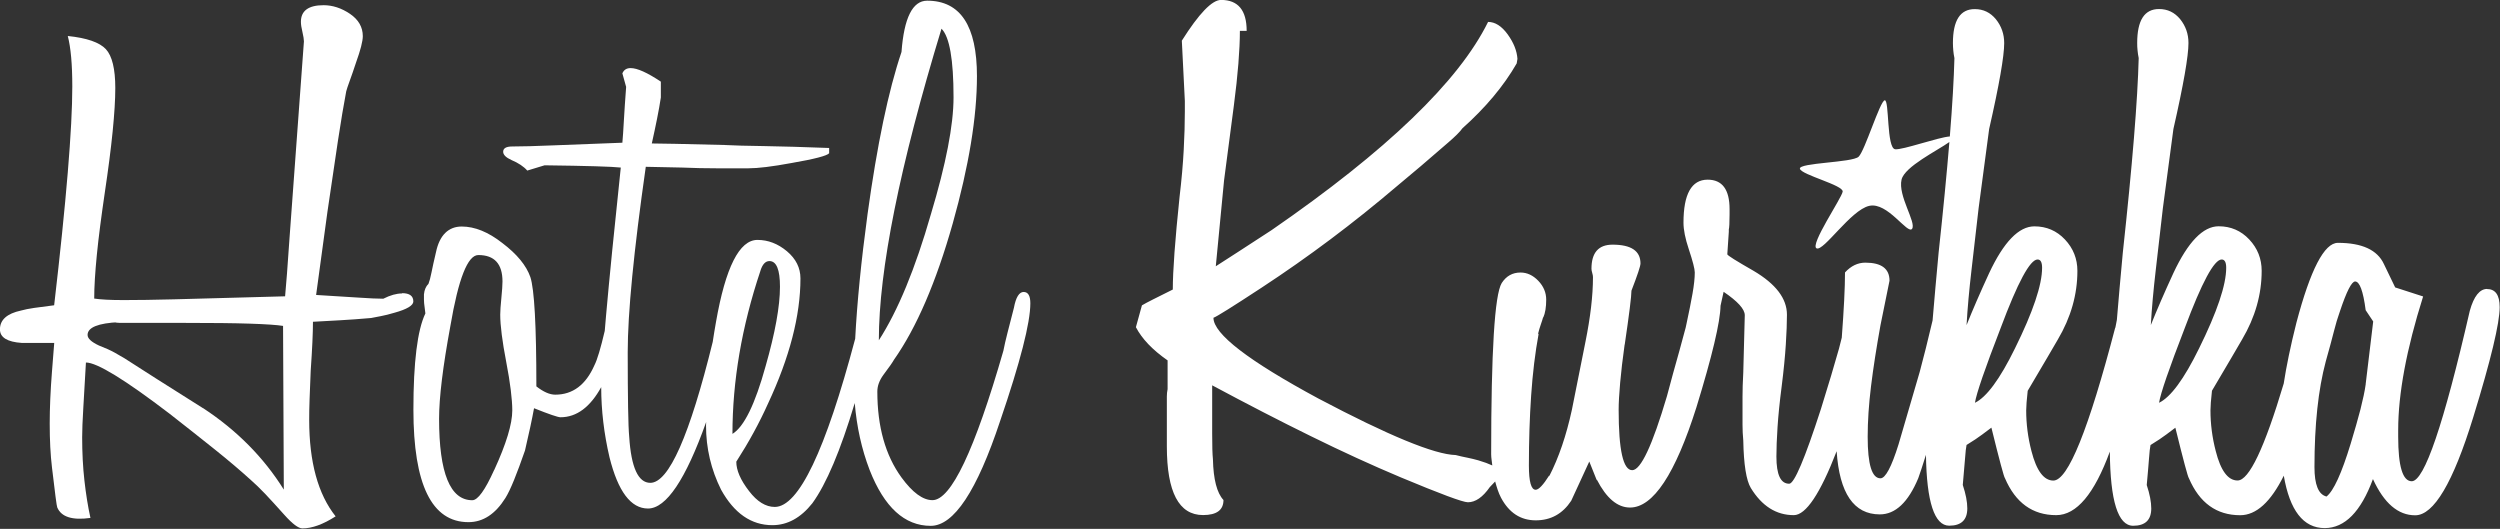
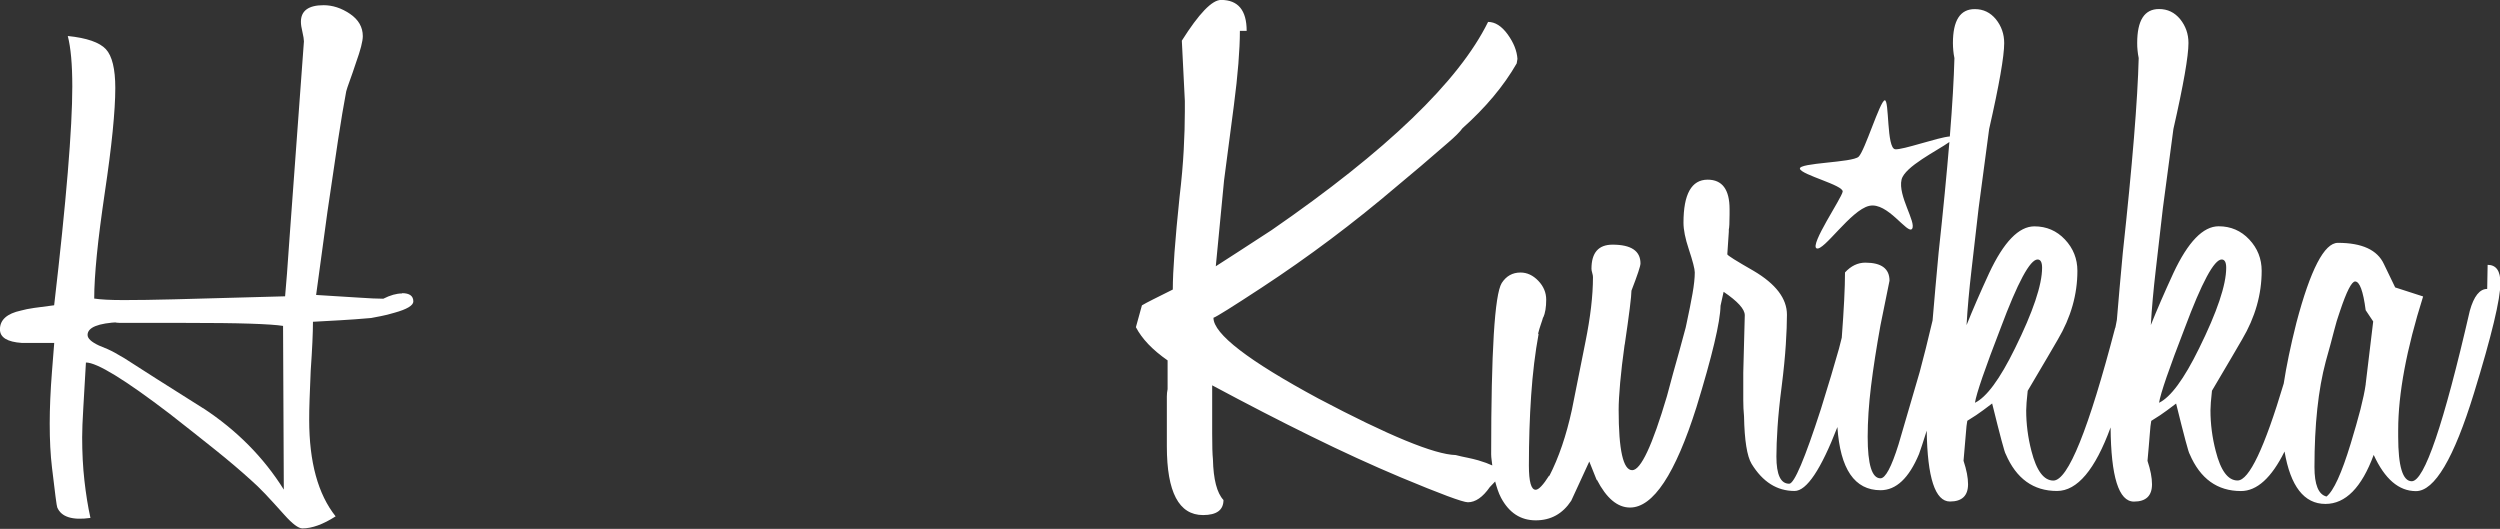
<svg xmlns="http://www.w3.org/2000/svg" id="Layer_1" viewBox="0 0 332 70.23">
  <rect x="0" y="0" width="332" height="70.23" fill="#333333" stroke="none" />
  <defs>
    <style>.cls-1{fill:#fff;}</style>
  </defs>
  <path class="cls-1" d="M53.4,38.97c-.74,0-1.57.23-2.5.7-.74,0-1.84-.05-3.31-.15-1.47-.1-3.34-.21-5.61-.35l1.5-11.02c.53-3.67,1-6.83,1.4-9.47.4-2.64.77-4.82,1.1-6.56.07-.27.22-.72.45-1.35.23-.63.52-1.45.85-2.46.6-1.67.9-2.84.9-3.51,0-1.2-.57-2.19-1.7-2.96-1.14-.77-2.31-1.15-3.51-1.15-2,0-3.01.74-3.01,2.2,0,.34.06.78.2,1.35.13.57.2.99.2,1.25l-1.9,25.95c-.13,1.94-.25,3.57-.35,4.91-.1,1.34-.19,2.34-.25,3l-14.73.4c-2.67.07-4.91.1-6.71.1s-3.04-.07-3.91-.2c0-1.54.12-3.47.35-5.81.23-2.34.59-5.08,1.05-8.22.47-3.14.82-5.86,1.05-8.17.23-2.31.35-4.22.35-5.76,0-2.54-.42-4.26-1.25-5.16-.84-.9-2.52-1.49-5.06-1.75.4,1.54.6,3.77.6,6.71,0,5.55-.8,15.23-2.41,29.05-1.07.13-1.95.25-2.65.35-.7.1-1.29.22-1.75.35-1.87.4-2.8,1.24-2.8,2.5,0,1.07.97,1.67,2.9,1.8h4.31l-.3,3.81c-.2,2.54-.3,4.84-.3,6.91,0,2.2.1,4.14.3,5.81.4,3.41.63,5.18.7,5.31.53,1.27,2,1.74,4.41,1.4-.34-1.53-.6-3.19-.8-4.96-.2-1.77-.3-3.69-.3-5.76,0-.94.05-2.22.15-3.86.1-1.64.22-3.66.35-6.06,1.47,0,5.17,2.27,11.12,6.81,2.14,1.67,4.12,3.24,5.96,4.71,1.84,1.47,3.49,2.87,4.96,4.21.46.4,1.05.97,1.75,1.7.7.74,1.55,1.67,2.56,2.8,1.07,1.2,1.87,1.8,2.4,1.8,1.27,0,2.74-.53,4.41-1.6-2.34-2.94-3.51-7.21-3.51-12.82,0-.73.01-1.64.05-2.7.03-1.07.08-2.34.15-3.81.2-2.87.3-5.04.3-6.51,1.14-.07,2.34-.13,3.61-.2,1.27-.07,2.64-.17,4.11-.3.33-.06.77-.15,1.3-.25.53-.1,1.14-.25,1.8-.45,1.67-.46,2.51-.97,2.51-1.5,0-.73-.5-1.1-1.5-1.1ZM26.95,54.2c-2.34-1.47-4.37-2.75-6.11-3.86-1.74-1.1-3.17-2.02-4.31-2.76-.34-.2-.77-.45-1.3-.75-.54-.3-1.24-.62-2.1-.95-1-.47-1.5-.93-1.5-1.4,0-1,1.4-1.57,4.21-1.7-.87.07-.6.1.8.1h7.92c3.61,0,6.48.03,8.62.1s3.61.17,4.41.3l.1,21.74c-2.67-4.27-6.24-7.88-10.72-10.82Z" />
-   <path class="cls-1" d="M135.95,38.77c-.6,0-1.04.7-1.3,2.1-.33,1.27-.62,2.37-.85,3.31-.24.93-.42,1.74-.55,2.4-3.81,13.22-6.95,19.84-9.42,19.84-1.27,0-2.64-1-4.11-3.01-2.14-2.94-3.21-6.75-3.21-11.42,0-.73.27-1.47.8-2.2.4-.53.72-.97.95-1.3.23-.33.38-.57.45-.7,3.01-4.28,5.61-10.32,7.82-18.14,2.14-7.61,3.21-14.13,3.21-19.54,0-6.68-2.2-10.02-6.61-10.02-1.94,0-3.07,2.27-3.41,6.81-1.74,5.14-3.24,12.32-4.51,21.54-.85,6.27-1.39,11.76-1.64,16.54-3.95,14.88-7.51,22.34-10.68,22.34-1.2,0-2.34-.7-3.41-2.1-1.14-1.47-1.7-2.77-1.7-3.91,1.67-2.6,3.07-5.17,4.21-7.71,2.87-6.14,4.31-11.69,4.31-16.63,0-1.4-.6-2.6-1.8-3.61-1.2-1-2.5-1.5-3.91-1.5-2.4,0-4.24,3.64-5.51,10.92-.17.9-.29,1.76-.43,2.62-3.06,12.43-5.83,18.72-8.29,18.72-1.6,0-2.54-2.03-2.8-6.11-.07-.74-.12-2.04-.15-3.91-.03-1.87-.05-4.31-.05-7.31,0-5.21.8-13.42,2.4-24.64l4.81.1c1.6.07,3.14.1,4.61.1h4.21c1.27,0,3.17-.23,5.71-.7,3.07-.53,4.74-.97,5.01-1.3v-.7c-3.41-.13-6.26-.21-8.57-.25-2.3-.03-4.12-.08-5.46-.15-2.67-.07-4.79-.12-6.36-.15-1.57-.03-2.62-.05-3.16-.05.27-1.2.5-2.31.7-3.3.2-1,.37-1.94.5-2.81v-2.1c-1.8-1.2-3.14-1.8-4.01-1.8-.54,0-.9.23-1.1.7l.5,1.8c-.13,1.74-.23,3.22-.3,4.46-.07,1.24-.13,2.22-.2,2.95-3.67.14-6.71.25-9.12.35-2.4.1-4.24.15-5.51.15-.8,0-1.2.24-1.2.7,0,.4.37.77,1.1,1.1.94.4,1.64.87,2.1,1.4l2.3-.7c5.61.07,8.98.17,10.12.3-.87,8.21-1.52,14.74-1.95,19.58-.07.77-.12,1.42-.18,2.11-.54,2.3-1,3.85-1.37,4.56-1.14,2.6-2.87,3.91-5.21,3.91-.73,0-1.57-.37-2.5-1.1,0-8.08-.27-12.92-.8-14.52-.54-1.54-1.77-3.04-3.71-4.51-1.87-1.47-3.67-2.2-5.41-2.2s-2.94,1.14-3.41,3.4c-.27,1.14-.47,2.04-.6,2.71-.13.67-.27,1.17-.4,1.5-.34.33-.54.8-.6,1.4v.7c0,.27.03.64.1,1.1.05.35.07.57.09.73-1.06,2.21-1.59,6.48-1.59,12.79,0,9.95,2.44,14.93,7.31,14.93,1.94,0,3.57-1.07,4.91-3.21.33-.53.72-1.34,1.15-2.4.43-1.07.92-2.37,1.45-3.91.27-1.14.5-2.17.7-3.11s.37-1.77.5-2.5c2,.8,3.17,1.2,3.51,1.2,2.18,0,3.97-1.39,5.41-4,0,3.07.37,6.18,1.1,9.31,1.13,4.54,2.84,6.81,5.11,6.81,2.43,0,5.01-3.86,7.73-11.49,0,.15-.02.32-.02.47,0,3.01.67,5.85,2,8.52,1.74,3.14,4.01,4.71,6.81,4.71,2,0,3.77-.97,5.31-2.91,1.86-2.56,3.74-7,5.63-13.31.26,3.14.91,6.11,1.98,8.9,1.94,4.94,4.64,7.41,8.11,7.41,3.07,0,6.14-4.64,9.22-13.93,2.67-7.81,4.01-13.03,4.01-15.63,0-1-.3-1.5-.9-1.5ZM65.62,62.42c-1.2,2.67-2.17,4.01-2.9,4.01-2.94,0-4.41-3.61-4.41-10.82,0-2.81.5-6.91,1.5-12.32,1.07-6.28,2.3-9.42,3.71-9.42,2.14,0,3.21,1.17,3.21,3.51,0,.47-.05,1.2-.15,2.2-.1,1-.15,1.74-.15,2.2,0,.74.07,1.62.2,2.65.13,1.04.33,2.25.6,3.66.27,1.4.47,2.64.6,3.71.13,1.07.2,1.97.2,2.7,0,1.8-.8,4.44-2.4,7.92ZM100.98,35.97c.27-.87.67-1.3,1.2-1.3.94,0,1.4,1.14,1.4,3.41,0,2.6-.64,6.11-1.9,10.52-1.4,5.08-2.87,8.08-4.41,9.02,0-7.01,1.23-14.23,3.71-21.64ZM125.03,3.81c1.07,1.07,1.6,4.11,1.6,9.12,0,3.67-1,8.85-3.01,15.53-2.07,7.21-4.37,12.79-6.91,16.73,0-9.35,2.77-23.14,8.32-41.38Z" />
-   <path class="cls-1" d="M330.3,38.37c-1,0-1.77.97-2.31,2.9-3.47,15.1-6.04,22.64-7.71,22.64-1.2,0-1.8-1.97-1.8-5.91v-.9c0-4.81,1.1-10.72,3.31-17.73l-3.71-1.2-1.5-3.11c-.87-1.87-2.9-2.81-6.11-2.81-1.8,0-3.64,3.54-5.51,10.62-.79,3.13-1.33,5.78-1.68,8.06-2.55,8.54-4.6,12.88-6.13,12.88-1.27,0-2.24-1.3-2.9-3.91-.47-1.8-.7-3.61-.7-5.41,0-.27.02-.62.05-1.05.03-.44.08-.95.15-1.55,1.07-1.8,1.94-3.27,2.6-4.41.67-1.13,1.13-1.94,1.4-2.4,1.74-2.94,2.6-5.98,2.6-9.12,0-1.6-.55-2.99-1.65-4.16-1.1-1.17-2.46-1.75-4.06-1.75-2.07,0-4.07,2.07-6.01,6.21-1.2,2.6-2.2,4.91-3,6.91.13-2.27.35-4.69.65-7.26.3-2.57.62-5.33.95-8.26l1.4-10.52c1.34-5.88,2-9.68,2-11.42,0-1.2-.37-2.25-1.1-3.16-.74-.9-1.67-1.35-2.81-1.35-1.94,0-2.9,1.5-2.9,4.51,0,.34.01.67.05,1,.03.33.08.67.15,1-.14,5.55-.84,14.16-2.11,25.85-.3,3.2-.56,6.16-.79,8.93-.07.36-.13.73-.21,1.09v-.1c-3.54,13.56-6.28,20.34-8.22,20.34-1.27,0-2.24-1.3-2.91-3.91-.47-1.8-.7-3.61-.7-5.41,0-.27.02-.62.05-1.05.03-.44.08-.95.15-1.55,1.07-1.8,1.94-3.27,2.6-4.41.67-1.13,1.14-1.94,1.4-2.4,1.74-2.94,2.6-5.98,2.6-9.12,0-1.6-.55-2.99-1.65-4.16-1.1-1.17-2.46-1.75-4.06-1.75-2.07,0-4.07,2.07-6.01,6.21-1.2,2.6-2.2,4.91-3,6.91.13-2.27.35-4.69.65-7.26.3-2.57.62-5.33.95-8.26l1.4-10.52c1.34-5.88,2-9.68,2-11.42,0-1.2-.37-2.25-1.1-3.16-.74-.9-1.67-1.35-2.81-1.35-1.94,0-2.9,1.5-2.9,4.51,0,.34.02.67.05,1,.03.33.08.67.15,1-.07,2.72-.27,6.2-.61,10.4-1.58.12-6.28,1.82-7.26,1.7-1.16-.13-.76-6.61-1.39-6.5-.63.11-2.63,6.69-3.46,7.49-.83.8-7.98.79-7.8,1.6.18.81,5.81,2.18,5.68,3.04-.13.86-4.39,7.08-3.47,7.53.93.45,4.54-5.08,6.99-5.64,2.45-.57,5.12,3.88,5.7,3.04.58-.84-1.91-4.39-1.4-6.53.41-1.73,4.76-3.85,6.35-4.99-.35,4.2-.82,9.09-1.43,14.7-.3,3.23-.57,6.21-.8,8.99-.64,2.71-1.21,5.01-1.71,6.84l-2.81,9.62c-.94,3.01-1.74,4.51-2.4,4.51-1.14,0-1.7-1.84-1.7-5.51,0-2.07.15-4.32.45-6.76.3-2.44.72-5.12,1.25-8.06l1.2-5.91c0-1.6-1.07-2.4-3.21-2.4-1,0-1.9.43-2.7,1.3,0,2.02-.15,4.94-.43,8.66-.12.49-.22.92-.37,1.46-.6,2.14-1.4,4.81-2.4,8.02-2.14,6.61-3.54,9.92-4.21,9.92-1.14,0-1.7-1.2-1.7-3.61,0-1.07.05-2.37.15-3.91.1-1.54.28-3.34.55-5.41.27-2.14.45-3.99.55-5.56.1-1.57.15-2.89.15-3.96,0-2.14-1.47-4.07-4.41-5.81-2.34-1.34-3.51-2.07-3.51-2.21l.2-3v-.3c.06-.2.1-.87.1-2v-.7c0-2.6-.97-3.91-2.91-3.91-2.14,0-3.21,1.91-3.21,5.71,0,.94.23,2.1.7,3.51.53,1.6.8,2.64.8,3.1,0,.74-.1,1.67-.3,2.81-.2,1.14-.47,2.47-.8,4.01-.04.18-.07.33-.11.51-.28,1.03-.55,2.08-.84,3.1-.57,2-1.12,4.01-1.65,6.01-1.94,6.55-3.47,9.82-4.61,9.82-1.2,0-1.8-2.67-1.8-8.01,0-.93.07-2.14.2-3.61.13-1.47.33-3.17.6-5.11v.1c.6-4.07.9-6.48.9-7.21.8-2.07,1.2-3.27,1.2-3.61,0-1.67-1.24-2.5-3.71-2.5-1.87,0-2.8,1.07-2.8,3.2,0,.14.03.32.1.55.07.23.1.42.1.55,0,2.47-.34,5.34-1,8.61l-1.8,9.02c-.74,3.41-1.74,6.35-3.01,8.82v-.1c-.8,1.27-1.4,1.9-1.8,1.9-.6,0-.9-1.07-.9-3.21,0-3.27.1-6.38.3-9.32s.53-5.68,1-8.22l-.1.1c.13-.53.27-.98.4-1.35.13-.37.23-.68.3-.95v.1c.27-.6.4-1.4.4-2.4,0-.93-.35-1.77-1.05-2.5-.7-.73-1.49-1.1-2.36-1.1-1.07,0-1.9.47-2.5,1.4-.94,1.54-1.4,9.12-1.4,22.74,0,.52.11.98.15,1.48-.49-.23-1.08-.45-1.86-.68-.47-.13-.95-.25-1.45-.35-.5-.1-1.02-.21-1.55-.35-2.81-.07-8.89-2.57-18.24-7.51-9.29-5.01-13.93-8.58-13.93-10.72.4-.13,2.54-1.47,6.41-4.01,6.21-4.07,12.22-8.58,18.03-13.53l3.11-2.61c1.47-1.27,2.67-2.3,3.61-3.11.93-.8,1.57-1.43,1.9-1.9,3.07-2.74,5.48-5.61,7.21-8.62l.1-.6c-.07-1.07-.5-2.15-1.3-3.26-.8-1.1-1.67-1.65-2.6-1.65-3.88,7.88-13.46,17.1-28.75,27.65-1.74,1.14-3.22,2.1-4.46,2.9-1.24.8-2.22,1.44-2.95,1.9l1.1-11.42,1.3-9.92c.27-2.07.47-3.92.6-5.56.13-1.64.2-3.09.2-4.36h.9c0-2.74-1.14-4.11-3.4-4.11-1.2,0-2.94,1.81-5.21,5.41l.4,8.01v1.4c0,1.54-.05,3.24-.15,5.11-.1,1.87-.28,3.94-.55,6.21-.6,5.75-.9,9.85-.9,12.32-1.07.53-1.94.97-2.6,1.3-.67.34-1.17.6-1.5.8l-.8,2.9c.8,1.54,2.2,3.01,4.21,4.41v3.81c-.07.33-.1.67-.1,1v6.61c0,6.08,1.6,9.12,4.81,9.12,1.81,0,2.71-.67,2.71-2-.87-.93-1.34-2.74-1.4-5.41-.07-.67-.1-1.8-.1-3.41v-6.41c4.61,2.47,8.98,4.73,13.12,6.76,4.14,2.04,8.11,3.86,11.92,5.46,5.27,2.2,8.25,3.31,8.92,3.31,1,0,1.97-.67,2.9-2l-.1.1c.22-.22.51-.53.82-.86.21.75.43,1.5.78,2.16,1.07,2,2.6,3,4.61,3s3.57-.87,4.71-2.6c.4-.87.8-1.74,1.2-2.6.4-.87.8-1.74,1.2-2.61l1,2.5v-.1c1.27,2.47,2.74,3.71,4.41,3.71,3.07,0,6.01-4.44,8.82-13.32,2.09-6.81,3.16-11.3,3.2-13.48.13-.61.29-1.25.41-1.85,1.87,1.27,2.81,2.3,2.81,3.11l-.2,7.61c-.07,1.27-.1,2.34-.1,3.21v3.71c0,.67.03,1.37.1,2.1.06,3.21.4,5.31,1,6.31,1.47,2.4,3.37,3.61,5.71,3.61,1.61,0,3.51-2.86,5.69-8.49.37,5.58,2.28,8.39,5.73,8.39,2.07,0,3.77-1.6,5.11-4.81.22-.6.56-1.64,1.02-3.1.09,6.25,1.12,9.41,3.09,9.41,1.6,0,2.4-.77,2.4-2.3,0-.87-.2-1.9-.6-3.11.13-1.47.23-2.64.3-3.51.06-.87.13-1.47.2-1.8.87-.53,1.57-1,2.1-1.4.53-.4.93-.7,1.2-.9,1.07,4.34,1.67,6.58,1.8,6.71,1.4,3.27,3.67,4.91,6.81,4.91,2.7,0,5.07-2.84,7.12-8.44.05,6.55,1.08,9.85,3.1,9.85,1.6,0,2.4-.77,2.4-2.3,0-.87-.2-1.9-.6-3.11.13-1.47.24-2.64.3-3.51.06-.87.13-1.47.2-1.8.87-.53,1.57-1,2.1-1.4.53-.4.93-.7,1.2-.9,1.07,4.34,1.67,6.58,1.8,6.71,1.4,3.27,3.67,4.91,6.81,4.91,2.13,0,4.06-1.76,5.79-5.25.79,4.61,2.59,6.96,5.43,6.96,2.67,0,4.81-2.17,6.41-6.51,1.47,3.21,3.34,4.81,5.61,4.81,2.47,0,5.04-4.34,7.71-13.02,2.34-7.61,3.51-12.49,3.51-14.63,0-1.6-.57-2.4-1.7-2.4ZM262.27,53.5c.2-1.27,1.34-4.57,3.41-9.92,2.27-6.08,3.91-9.12,4.91-9.12.4,0,.6.37.6,1.1,0,2.27-1.2,5.85-3.61,10.72-2,4.08-3.78,6.48-5.31,7.21ZM286.72,53.5c.2-1.27,1.34-4.57,3.41-9.92,2.27-6.08,3.91-9.12,4.91-9.12.4,0,.6.37.6,1.1,0,2.27-1.2,5.85-3.61,10.72-2,4.08-3.78,6.48-5.31,7.21ZM314.17,51c-.13.94-.37,2.05-.7,3.36-.34,1.3-.77,2.82-1.3,4.56-1.2,3.94-2.27,6.28-3.21,7.02-1.07-.27-1.6-1.57-1.6-3.91,0-5.61.5-10.29,1.5-14.03.47-1.67.84-3.02,1.1-4.06.27-1.03.47-1.72.6-2.05l.2-.6c.87-2.6,1.54-3.91,2-3.91.6,0,1.07,1.27,1.4,3.81l1,1.5-1,8.32Z" />
+   <path class="cls-1" d="M330.3,38.37c-1,0-1.77.97-2.31,2.9-3.47,15.1-6.04,22.64-7.71,22.64-1.2,0-1.8-1.97-1.8-5.91v-.9c0-4.81,1.1-10.72,3.31-17.73l-3.71-1.2-1.5-3.11c-.87-1.87-2.9-2.81-6.11-2.81-1.8,0-3.64,3.54-5.51,10.62-.79,3.13-1.33,5.78-1.68,8.06-2.55,8.54-4.6,12.88-6.13,12.88-1.27,0-2.24-1.3-2.9-3.91-.47-1.8-.7-3.61-.7-5.41,0-.27.02-.62.05-1.05.03-.44.08-.95.15-1.55,1.07-1.8,1.94-3.27,2.6-4.41.67-1.13,1.13-1.94,1.4-2.4,1.74-2.94,2.6-5.98,2.6-9.12,0-1.6-.55-2.99-1.65-4.16-1.1-1.17-2.46-1.75-4.06-1.75-2.07,0-4.07,2.07-6.01,6.21-1.2,2.6-2.2,4.91-3,6.91.13-2.27.35-4.69.65-7.26.3-2.57.62-5.33.95-8.26l1.4-10.52c1.34-5.88,2-9.68,2-11.42,0-1.2-.37-2.25-1.1-3.16-.74-.9-1.67-1.35-2.81-1.35-1.94,0-2.9,1.5-2.9,4.51,0,.34.01.67.05,1,.03.33.08.67.15,1-.14,5.55-.84,14.16-2.11,25.85-.3,3.2-.56,6.16-.79,8.93-.07.36-.13.73-.21,1.09v-.1c-3.54,13.56-6.28,20.34-8.22,20.34-1.27,0-2.24-1.3-2.91-3.91-.47-1.8-.7-3.61-.7-5.41,0-.27.02-.62.05-1.05.03-.44.08-.95.15-1.55,1.07-1.8,1.94-3.27,2.6-4.41.67-1.13,1.14-1.94,1.4-2.4,1.74-2.94,2.6-5.98,2.6-9.12,0-1.6-.55-2.99-1.65-4.16-1.1-1.17-2.46-1.75-4.06-1.75-2.07,0-4.07,2.07-6.01,6.21-1.2,2.6-2.2,4.91-3,6.91.13-2.27.35-4.69.65-7.26.3-2.57.62-5.33.95-8.26l1.4-10.52c1.34-5.88,2-9.68,2-11.42,0-1.2-.37-2.25-1.1-3.16-.74-.9-1.67-1.35-2.81-1.35-1.94,0-2.9,1.5-2.9,4.51,0,.34.02.67.05,1,.03.33.08.67.15,1-.07,2.72-.27,6.2-.61,10.4-1.58.12-6.28,1.82-7.26,1.7-1.16-.13-.76-6.61-1.39-6.5-.63.11-2.63,6.69-3.46,7.49-.83.8-7.98.79-7.8,1.6.18.81,5.81,2.18,5.68,3.04-.13.86-4.39,7.08-3.47,7.53.93.45,4.54-5.08,6.99-5.64,2.45-.57,5.12,3.88,5.7,3.04.58-.84-1.91-4.39-1.4-6.53.41-1.73,4.76-3.85,6.35-4.99-.35,4.2-.82,9.09-1.43,14.7-.3,3.23-.57,6.21-.8,8.99-.64,2.71-1.21,5.01-1.71,6.84l-2.81,9.62c-.94,3.01-1.74,4.51-2.4,4.51-1.14,0-1.7-1.84-1.7-5.51,0-2.07.15-4.32.45-6.76.3-2.44.72-5.12,1.25-8.06l1.2-5.91c0-1.6-1.07-2.4-3.21-2.4-1,0-1.9.43-2.7,1.3,0,2.02-.15,4.94-.43,8.66-.12.49-.22.92-.37,1.46-.6,2.14-1.4,4.81-2.4,8.02-2.14,6.61-3.54,9.92-4.21,9.92-1.14,0-1.7-1.2-1.7-3.61,0-1.07.05-2.37.15-3.91.1-1.54.28-3.34.55-5.41.27-2.14.45-3.99.55-5.56.1-1.57.15-2.89.15-3.96,0-2.14-1.47-4.07-4.41-5.81-2.34-1.34-3.51-2.07-3.51-2.21l.2-3v-.3c.06-.2.1-.87.1-2v-.7c0-2.6-.97-3.91-2.91-3.91-2.14,0-3.21,1.91-3.21,5.71,0,.94.23,2.1.7,3.51.53,1.6.8,2.64.8,3.1,0,.74-.1,1.67-.3,2.81-.2,1.14-.47,2.47-.8,4.01-.04.18-.07.33-.11.51-.28,1.03-.55,2.08-.84,3.1-.57,2-1.12,4.01-1.65,6.01-1.94,6.55-3.47,9.82-4.61,9.82-1.2,0-1.8-2.67-1.8-8.01,0-.93.07-2.14.2-3.61.13-1.47.33-3.17.6-5.11v.1c.6-4.07.9-6.48.9-7.21.8-2.07,1.2-3.27,1.2-3.61,0-1.67-1.24-2.5-3.71-2.5-1.87,0-2.8,1.07-2.8,3.2,0,.14.03.32.1.55.07.23.1.42.1.55,0,2.47-.34,5.34-1,8.61l-1.8,9.02c-.74,3.41-1.74,6.35-3.01,8.82v-.1c-.8,1.27-1.4,1.9-1.8,1.9-.6,0-.9-1.07-.9-3.21,0-3.27.1-6.38.3-9.32s.53-5.68,1-8.22l-.1.1c.13-.53.27-.98.4-1.35.13-.37.23-.68.3-.95v.1c.27-.6.4-1.4.4-2.4,0-.93-.35-1.77-1.05-2.5-.7-.73-1.49-1.1-2.36-1.1-1.07,0-1.9.47-2.5,1.4-.94,1.54-1.4,9.12-1.4,22.74,0,.52.11.98.15,1.48-.49-.23-1.08-.45-1.86-.68-.47-.13-.95-.25-1.45-.35-.5-.1-1.02-.21-1.55-.35-2.81-.07-8.89-2.57-18.24-7.51-9.29-5.01-13.93-8.58-13.93-10.72.4-.13,2.54-1.47,6.41-4.01,6.21-4.07,12.22-8.58,18.03-13.53l3.11-2.61c1.47-1.27,2.67-2.3,3.61-3.11.93-.8,1.57-1.43,1.9-1.9,3.07-2.74,5.48-5.61,7.21-8.62l.1-.6c-.07-1.07-.5-2.15-1.3-3.26-.8-1.1-1.67-1.65-2.6-1.65-3.88,7.88-13.46,17.1-28.75,27.65-1.74,1.14-3.22,2.1-4.46,2.9-1.24.8-2.22,1.44-2.95,1.9l1.1-11.42,1.3-9.92c.27-2.07.47-3.92.6-5.56.13-1.64.2-3.09.2-4.36h.9c0-2.74-1.14-4.11-3.4-4.11-1.2,0-2.94,1.81-5.21,5.41l.4,8.01v1.4c0,1.54-.05,3.24-.15,5.11-.1,1.87-.28,3.94-.55,6.21-.6,5.75-.9,9.85-.9,12.32-1.07.53-1.94.97-2.6,1.3-.67.34-1.17.6-1.5.8l-.8,2.9c.8,1.54,2.2,3.01,4.21,4.41v3.81c-.07.33-.1.67-.1,1v6.61c0,6.08,1.6,9.12,4.81,9.12,1.81,0,2.71-.67,2.71-2-.87-.93-1.34-2.74-1.4-5.41-.07-.67-.1-1.8-.1-3.41v-6.41c4.61,2.47,8.98,4.73,13.12,6.76,4.14,2.04,8.11,3.86,11.92,5.46,5.27,2.2,8.25,3.31,8.92,3.31,1,0,1.97-.67,2.9-2l-.1.1c.22-.22.51-.53.82-.86.21.75.43,1.5.78,2.16,1.07,2,2.6,3,4.61,3s3.57-.87,4.71-2.6c.4-.87.8-1.74,1.2-2.6.4-.87.8-1.74,1.2-2.61l1,2.5v-.1c1.27,2.47,2.74,3.71,4.41,3.71,3.07,0,6.01-4.44,8.82-13.32,2.09-6.81,3.16-11.3,3.2-13.48.13-.61.29-1.25.41-1.85,1.87,1.27,2.81,2.3,2.81,3.11l-.2,7.61v3.71c0,.67.03,1.37.1,2.1.06,3.21.4,5.31,1,6.31,1.47,2.4,3.37,3.61,5.71,3.61,1.61,0,3.51-2.86,5.69-8.49.37,5.58,2.28,8.39,5.73,8.39,2.07,0,3.77-1.6,5.11-4.81.22-.6.56-1.64,1.02-3.1.09,6.25,1.12,9.41,3.09,9.41,1.6,0,2.4-.77,2.4-2.3,0-.87-.2-1.9-.6-3.11.13-1.47.23-2.64.3-3.51.06-.87.13-1.47.2-1.8.87-.53,1.57-1,2.1-1.4.53-.4.93-.7,1.2-.9,1.07,4.34,1.67,6.58,1.8,6.71,1.4,3.27,3.67,4.91,6.81,4.91,2.7,0,5.07-2.84,7.12-8.44.05,6.55,1.08,9.85,3.1,9.85,1.6,0,2.4-.77,2.4-2.3,0-.87-.2-1.9-.6-3.11.13-1.47.24-2.64.3-3.51.06-.87.13-1.47.2-1.8.87-.53,1.57-1,2.1-1.4.53-.4.93-.7,1.2-.9,1.07,4.34,1.67,6.58,1.8,6.71,1.4,3.27,3.67,4.91,6.81,4.91,2.13,0,4.06-1.76,5.79-5.25.79,4.61,2.59,6.96,5.43,6.96,2.67,0,4.81-2.17,6.41-6.51,1.47,3.21,3.34,4.81,5.61,4.81,2.47,0,5.04-4.34,7.71-13.02,2.34-7.61,3.51-12.49,3.51-14.63,0-1.6-.57-2.4-1.7-2.4ZM262.27,53.5c.2-1.27,1.34-4.57,3.41-9.92,2.27-6.08,3.91-9.12,4.91-9.12.4,0,.6.37.6,1.1,0,2.27-1.2,5.85-3.61,10.72-2,4.08-3.78,6.48-5.31,7.21ZM286.72,53.5c.2-1.27,1.34-4.57,3.41-9.92,2.27-6.08,3.91-9.12,4.91-9.12.4,0,.6.37.6,1.1,0,2.27-1.2,5.85-3.61,10.72-2,4.08-3.78,6.48-5.31,7.21ZM314.17,51c-.13.94-.37,2.05-.7,3.36-.34,1.3-.77,2.82-1.3,4.56-1.2,3.94-2.27,6.28-3.21,7.02-1.07-.27-1.6-1.57-1.6-3.91,0-5.61.5-10.29,1.5-14.03.47-1.67.84-3.02,1.1-4.06.27-1.03.47-1.72.6-2.05l.2-.6c.87-2.6,1.54-3.91,2-3.91.6,0,1.07,1.27,1.4,3.81l1,1.5-1,8.32Z" />
</svg>